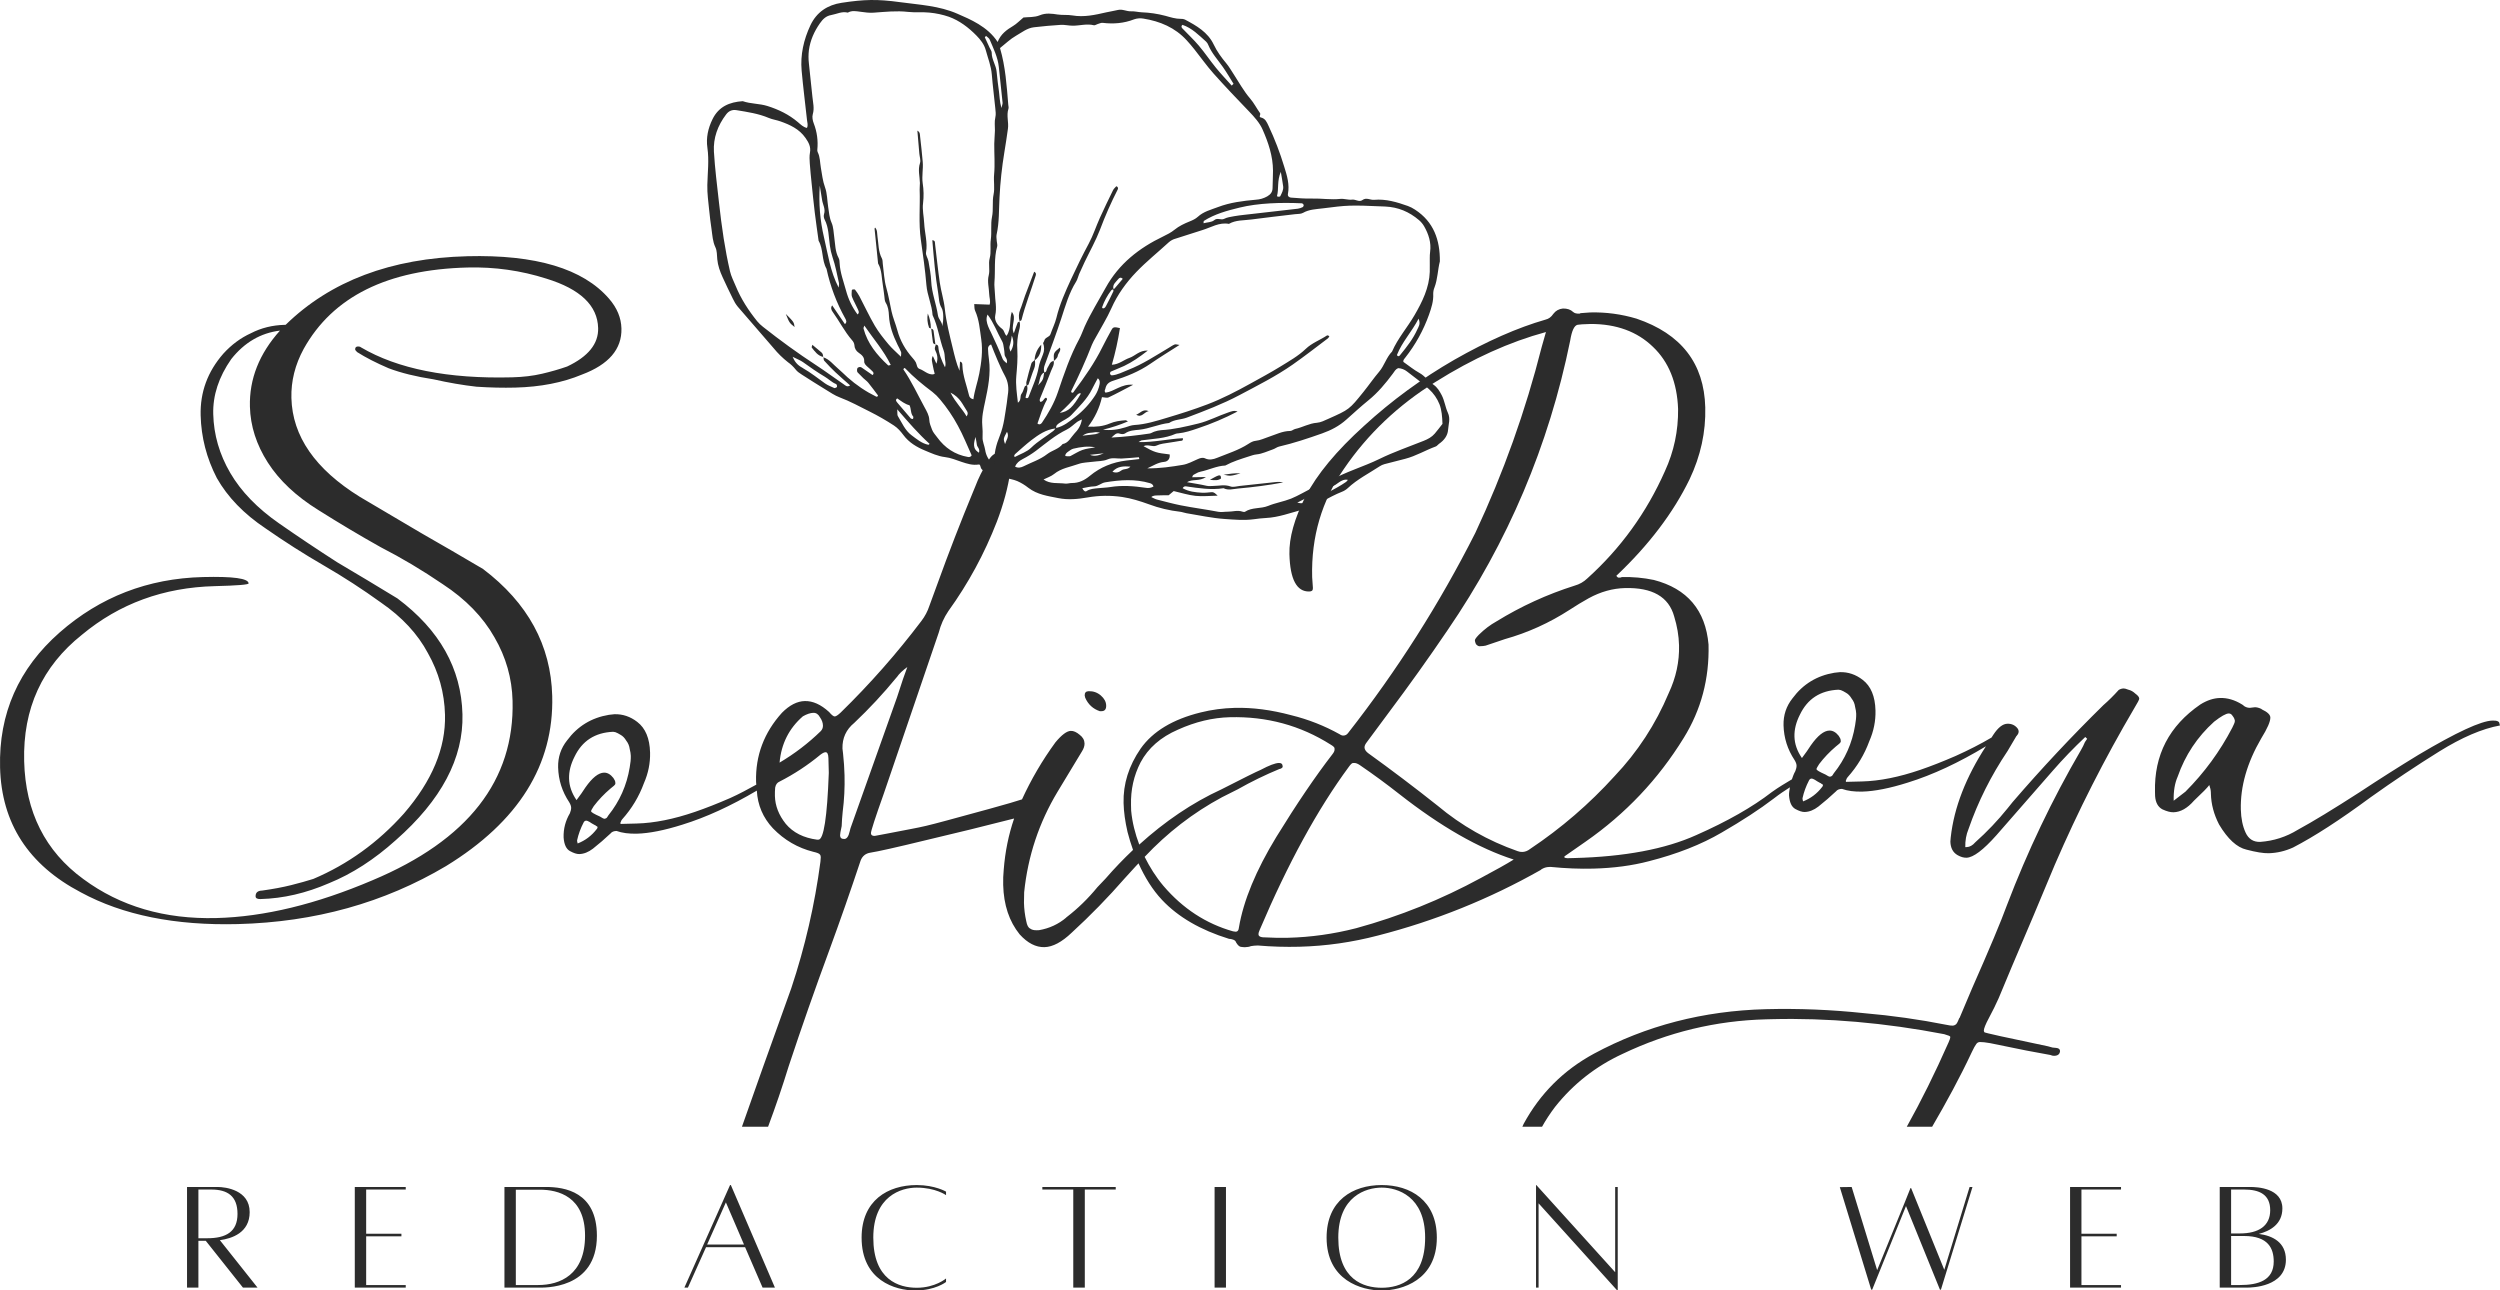
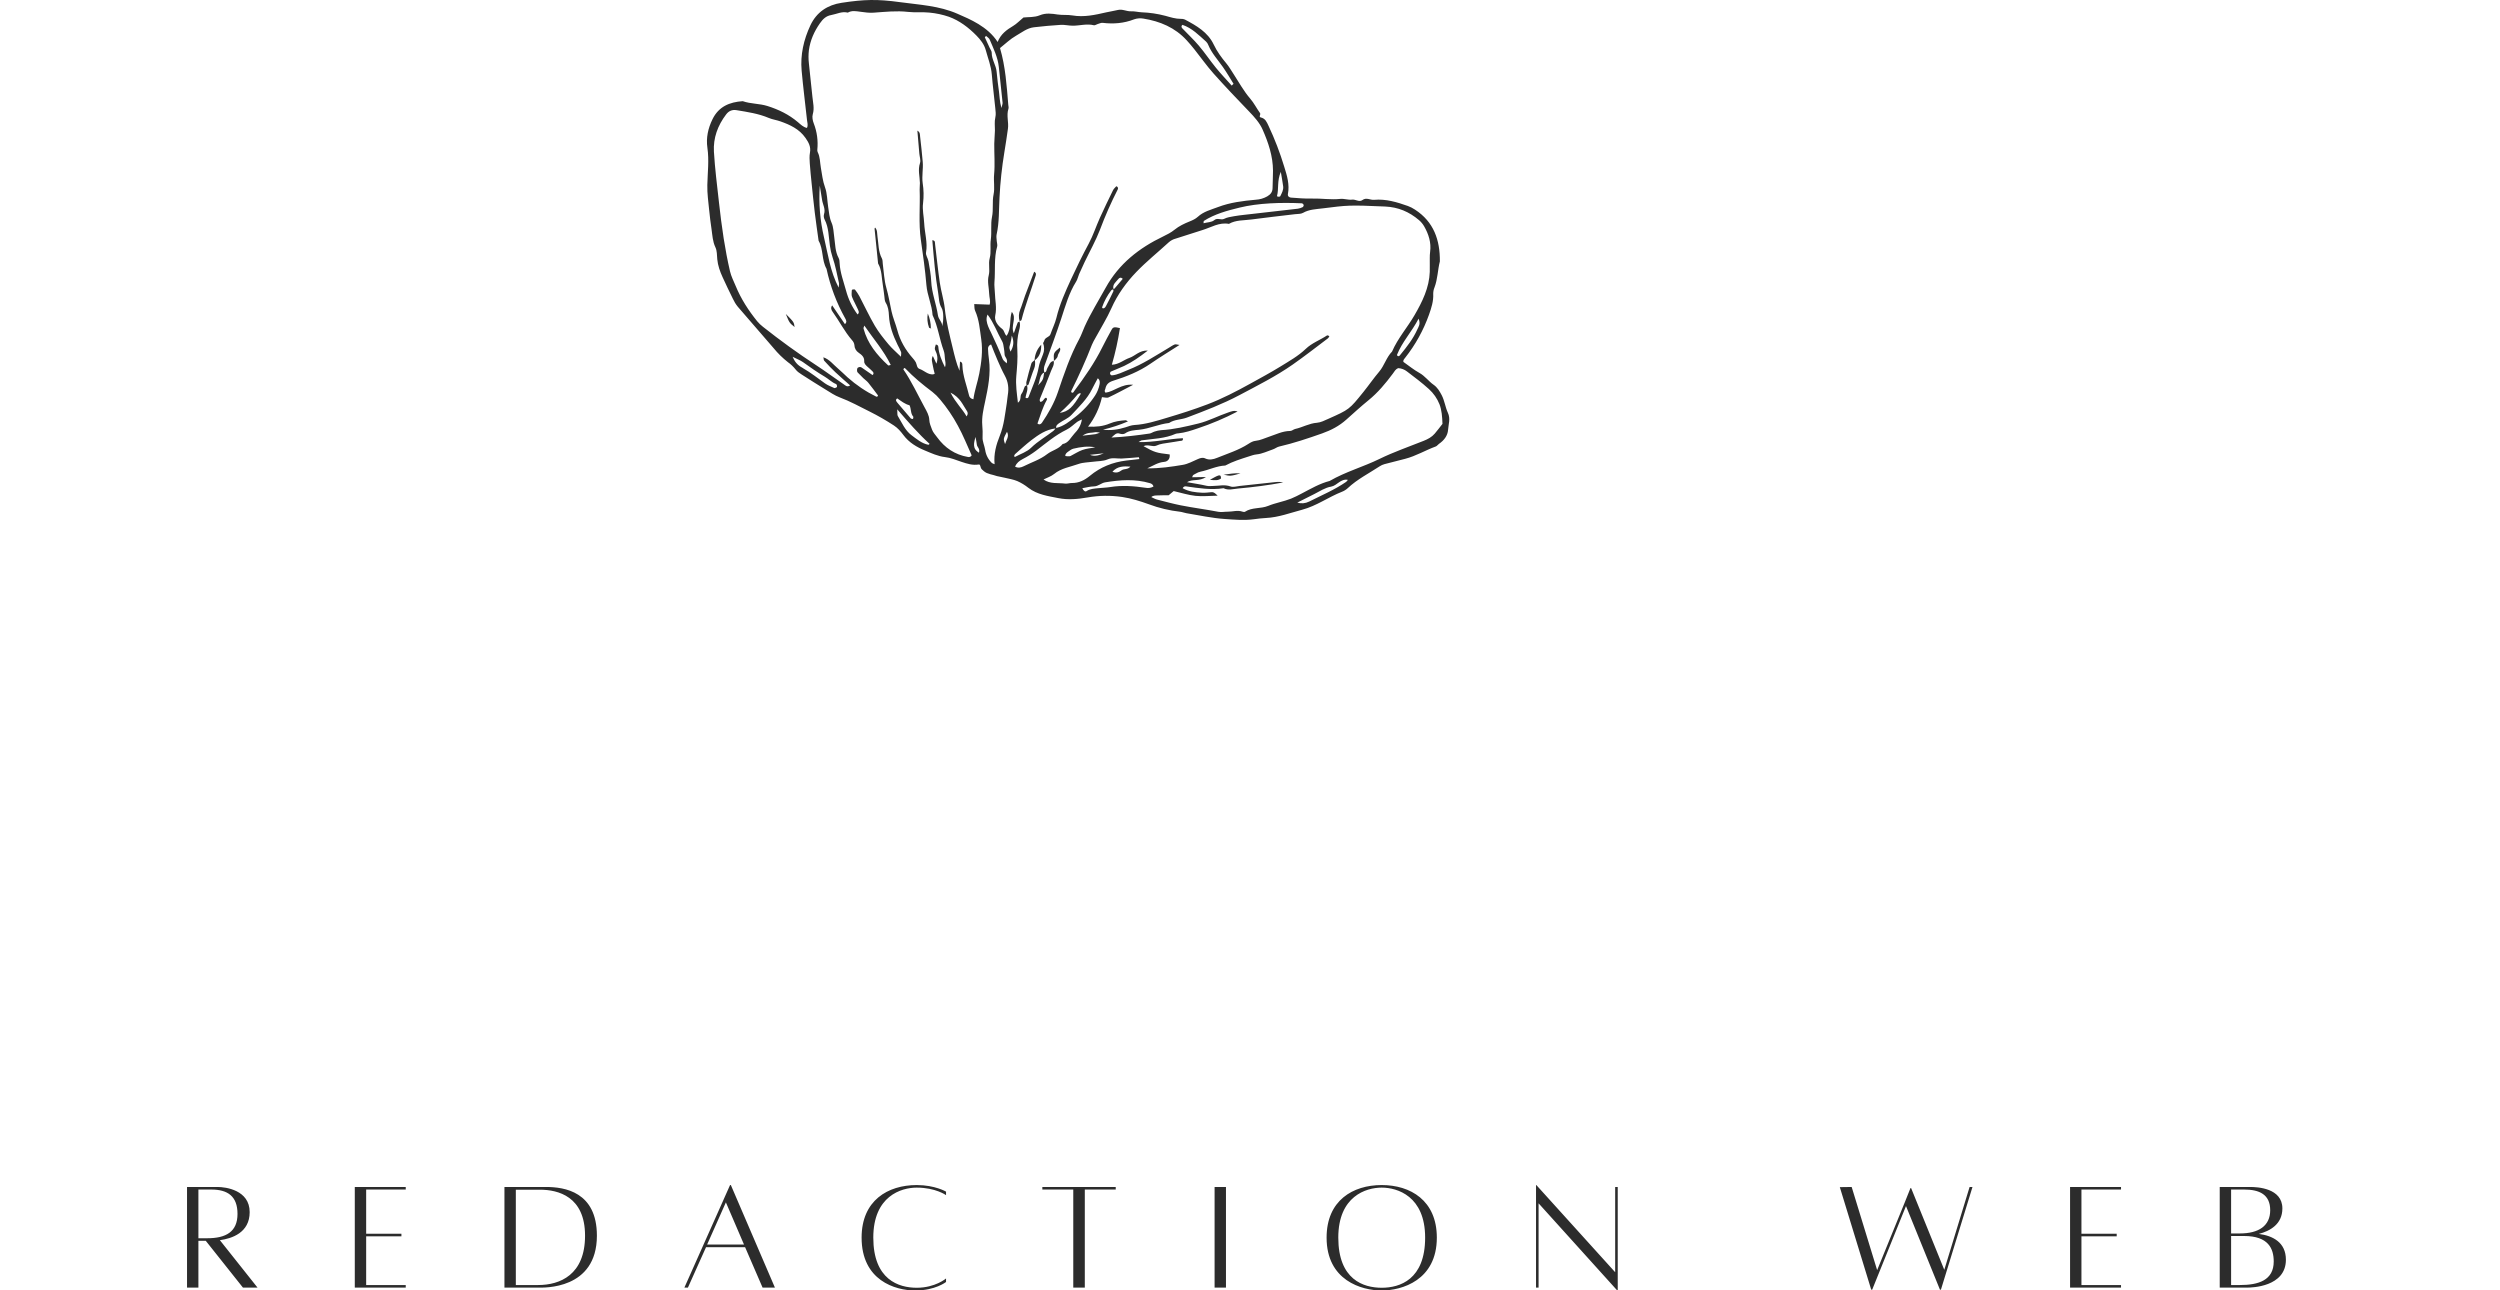
<svg xmlns="http://www.w3.org/2000/svg" width="750" height="387.14" version="1.1" viewBox="0 0 750 387.14">
  <g fill="#2c2c2c">
-     <path d="m140.18 76.871c-22.882 0.583-41.043 7.441-54.485 20.572l-0.291 0.007c-3.684 0.094-7.059 0.932-10.123 2.515-3.069 1.395-5.83 3.439-8.283 6.134-4.714 5.386-6.982 11.557-6.805 18.511 0.168 6.578 1.782 12.838 4.845 18.778 3.251 5.747 8.133 10.794 14.647 15.142 5.729 3.992 11.548 7.699 17.456 11.121 5.909 3.423 11.631 7.132 17.166 11.129 6.32 4.352 11.009 9.405 14.066 15.157 3.251 5.747 4.96 11.91 5.128 18.488 0.254 9.961-3.859 19.846-12.341 29.653-7.734 8.661-16.786 15.192-27.151 19.594-1.925 0.613-4.141 1.233-6.647 1.862-2.506 0.628-5.402 1.172-8.689 1.632-1.357 0.034-2.023 0.616-1.994 1.743 0.014 0.564 0.506 0.833 1.476 0.809 6.787-0.173 13.635-1.758 20.544-4.755 6.914-2.809 13.596-7.117 20.046-12.924 13.664-12.008 20.329-24.591 19.993-37.748-0.349-13.72-6.853-25.308-19.512-34.765-5.914-3.611-11.925-7.218-18.032-10.824-5.918-3.799-11.741-7.694-17.47-11.686-6.519-4.536-11.401-9.583-14.647-15.142-3.246-5.559-4.948-11.441-5.106-17.643-0.144-5.639 1.657-11.138 5.401-16.5 3.948-4.99 8.822-7.842 14.625-8.554-6.227 6.93-9.234 14.529-9.023 22.799 0.148 5.826 1.94 11.424 5.375 16.79 3.436 5.366 8.505 10.127 15.208 14.281 6.311 3.977 12.517 7.674 18.619 11.092 6.291 3.225 12.498 6.922 18.62 11.092 6.907 4.525 12.088 9.847 15.542 15.966 3.45 5.93 5.261 12.278 5.433 19.044 0.609 23.869-13.389 41.81-41.995 53.823-16.892 7.201-32.514 10.985-46.863 11.351-15.513 0.395-28.806-3.497-39.882-11.678-11.468-8.359-17.394-20.151-17.782-35.375-0.402-15.787 5.387-28.44 17.368-37.961 11.211-9.313 24.476-14.166 39.795-14.556 6.787-0.173 10.176-0.446 10.167-0.822-0.038-1.504-4.615-2.139-13.729-1.907-16.482 0.42-30.797 5.956-42.945 16.609-12.336 10.847-18.297 24.352-17.885 40.515 0.426 16.727 8.506 29.216 24.239 37.466 12.592 6.826 28.294 9.998 47.103 9.518 23.076-0.588 43.884-6.383 62.425-17.388 21.78-13.343 32.408-30.353 31.881-51.028-0.388-15.223-7.309-27.929-20.764-38.118-6.107-3.605-12.311-7.209-18.612-10.81l-18.321-10.817c-13.407-8.309-20.257-18.196-20.549-29.661-0.129-5.075 1.103-9.995 3.698-14.764 8.721-15.643 25.103-23.772 49.149-24.385 8.144-0.208 16.032 0.908 23.661 3.346 10.17 3.126 15.34 8.073 15.513 14.839 0.12 4.699-2.983 8.539-9.31 11.521-2.308 0.812-4.813 1.533-7.513 2.166-2.701 0.633-5.699 0.992-8.995 1.076-19.197 0.49-34.313-2.511-45.345-9-0.198-0.183-0.492-0.269-0.88-0.259-0.582 0.015-0.865 0.304-0.85 0.868 4e-3 0.188 0.206 0.465 0.604 0.831 2.564 1.627 5.709 3.239 9.437 4.837 3.722 1.41 8.213 2.517 13.473 3.324 4.489 1.014 8.777 1.751 12.864 2.211 4.081 0.272 7.964 0.361 11.649 0.267 7.562-0.193 14.224-1.492 19.983-3.895 8.073-3.027 12.03-7.641 11.872-13.843-0.081-3.195-1.321-6.171-3.72-8.932-7.798-9.017-21.974-13.264-42.529-12.739zm328.69 15.684c-1.198 0.123-2.153 0.655-2.868 1.597-0.622 0.939-1.393 1.513-2.311 1.721-8.432 2.431-17.562 6.448-27.389 12.053-9.736 5.603-18.753 12.203-27.054 19.801-8.302 7.505-14.169 14.579-17.601 21.222-3.339 6.64-4.946 12.405-4.821 17.294 0.192 7.566 2.181 11.301 5.964 11.205 0.276-7e-3 0.506-0.06 0.688-0.157 0.275-0.099 0.404-0.425 0.39-0.978l-0.219-3.18c-0.308-12.087 2.878-22.924 9.558-32.511 7.12-10.429 16.268-19.111 27.447-26.043 11.177-7.025 22.222-12.015 33.133-14.97l-1.272 4.464c-4.864 19.235-11.499 37.822-19.904 55.763-10.722 21.23-23.461 41.267-38.214 60.108-0.358 0.471-0.813 0.712-1.366 0.727-0.369 9e-3 -0.741-0.12-1.117-0.388-4.589-2.56-9.439-4.467-14.549-5.722-5.95-1.602-11.6-2.336-16.952-2.199-3.506 0.089-6.91 0.546-10.213 1.368-8.349 2.06-14.35 5.675-18.004 10.846-3.561 5.168-5.269 10.613-5.123 16.333 0.068 2.675 0.466 5.573 1.191 8.693 0.478 1.888 1.043 3.658 1.647 5.376-2.828 2.674-5.582 5.536-8.253 8.614l-2.427 2.555c-2.776 3.394-5.839 6.381-9.189 8.959-0.093 3e-3 -0.137 0.049-0.134 0.141-2.35 1.999-5.088 3.27-8.214 3.811l-0.691 0.017c-0.83 0.021-1.481-0.147-1.952-0.504-0.561-0.263-0.948-0.991-1.163-2.186-0.416-1.836-0.647-3.676-0.694-5.522l0.056-3.187c1.109-10.83 4.453-20.885 10.032-30.168l7.31-12.096c0.532-0.844 0.789-1.636 0.77-2.374-0.026-1.015-0.509-1.879-1.451-2.594-0.943-0.807-1.831-1.2-2.661-1.179-1.2 0.031-2.74 1.178-4.621 3.442-3.99 5.461-7.301 11.175-10.025 17.105-2.445 0.745-3.721 1.197-9.754 2.839-23.471 6.415-17.028 4.724-30.99 7.48l-3.446 0.642c-0.738 0.019-1.114-0.249-1.128-0.803-0.017-0.646 1.267-4.602 3.851-11.869l16.494-48.336c0.587-2.323 1.548-4.472 2.883-6.445 5.975-8.277 10.824-17.216 14.549-26.82 1.991-5.221 3.341-10.242 4.049-15.061l-0.011-0.414c-0.068-2.675-1.032-4.267-2.891-4.774l-1.114-0.248c-0.923 0.024-1.871 0.878-2.844 2.565-1.507 2.439-2.737 4.917-3.688 7.434l-0.521 1.259c-3.827 9.238-7.422 18.516-10.785 27.834l-2.46 6.711c-0.514 1.582-1.307 3.08-2.379 4.492-7.413 9.79-15.488 18.951-24.227 27.483-0.811 0.759-1.401 1.144-1.77 1.153s-0.935-0.437-1.697-1.341c-2.458-2.245-4.886-3.338-7.285-3.277-2.307 0.059-4.585 1.225-6.835 3.498-5.387 5.954-7.982 12.852-7.782 20.694l0.072 0.885c-2.507 1.368-4.99 2.742-7.84 4.021-3.835 1.667-7.355 3.05-10.558 4.148-6.407 2.194-12.239 3.358-17.499 3.492l-4.844 0.124-0.01-0.415 0.131-0.281c0.085-0.279 0.217-0.513 0.397-0.702 2.873-3.213 5.043-6.823 6.511-10.83 1.308-2.988 1.923-6.05 1.843-9.187-0.108-4.244-1.386-7.304-3.835-9.18-2.072-1.609-4.354-2.383-6.845-2.319l-1.658 0.181c-5.24 0.873-9.422 3.426-12.545 7.66-1.878 2.356-2.778 5.056-2.701 8.1 0.097 3.783 1.201 7.264 3.313 10.441 0.385 0.636 0.584 1.185 0.595 1.646 0.012 0.462-0.111 1.019-0.371 1.672-1.328 2.249-1.959 4.665-1.893 7.249 0.146 2.119 0.78 3.488 1.904 4.106 1.123 0.618 2.054 0.917 2.792 0.899 1.384-0.036 2.756-0.578 4.114-1.628 1.81-1.431 3.571-2.954 5.284-4.567 0.357-0.471 0.951-0.717 1.781-0.738 1.678 0.603 3.716 0.875 6.115 0.814 3.691-0.094 8.237-0.996 13.641-2.703 7.163-2.213 14.617-5.66 22.333-10.214 0.242 4.345 1.846 8.123 4.839 11.322 3.413 3.514 7.442 5.858 12.089 7.032 1.114 0.249 1.767 0.508 1.959 0.78 0.189 0.18 0.289 0.455 0.298 0.824l-0.103 1.387c-1.703 12.877-4.612 25.508-8.728 37.892-6.608 18.363-11.426 31.905-14.817 41.603h7.84c2.238-5.995 4.305-12.054 6.19-18.18 3.858-11.639 7.902-23.19 12.133-34.654 3.281-8.946 6.421-17.936 9.422-26.968 0.518-1.398 1.514-2.207 2.985-2.429 2.207-0.334 7.76-1.583 16.66-3.749 8.855-2.078 17.66-4.251 26.426-6.495-1.664 4.854-2.706 9.973-3.121 15.362-0.147 1.481-0.2 3.005-0.16 4.574 0.153 5.997 1.803 10.941 4.948 14.83 2.375 2.617 4.854 3.892 7.437 3.827 2.491-0.064 5.224-1.518 8.198-4.363 5.593-5.128 10.901-10.572 15.925-16.332l3.233-3.545c0.274-0.316 0.58-0.593 0.858-0.905 1.91 4.254 4.223 7.965 7.056 10.979 4.839 5.139 11.539 9.031 20.1 11.675 0.369-0.01 0.786 0.072 1.252 0.245 0.466 0.172 0.75 0.441 0.852 0.808 0.482 0.819 0.956 1.269 1.42 1.349 0.555 0.078 0.972 0.114 1.249 0.107 0.738-0.019 1.334-0.126 1.791-0.322 0.551-0.107 1.243-0.171 2.073-0.192 4.164 0.356 8.322 0.481 12.473 0.375 7.935-0.203 15.799-1.327 23.595-3.372 17.152-4.407 33.419-10.961 48.8-19.663l0.135-0.142c0.727-0.48 1.505-0.731 2.335-0.752l0.554-0.014c4.443 0.441 8.693 0.609 12.754 0.506 6.089-0.156 11.655-0.897 16.699-2.225 8.439-2.154 15.706-5.017 21.8-8.588 6.187-3.574 11.409-6.985 15.666-10.232 1.793-1.401 3.3-2.366 4.818-3.349-0.122 0.793-0.293 1.575-0.272 2.402 0.146 2.12 0.782 3.489 1.905 4.107 1.124 0.617 2.055 0.916 2.793 0.897 1.384-0.035 2.754-0.578 4.112-1.628 1.81-1.431 3.573-2.953 5.286-4.566 0.357-0.471 0.951-0.717 1.781-0.738 1.677 0.604 3.715 0.875 6.113 0.814 3.691-0.094 8.238-0.995 13.641-2.702 7.505-2.319 15.334-6.005 23.447-10.894-5.946 9.169-9.565 18.279-10.563 27.322l-0.107 1.249c0.049 1.938 0.776 3.305 2.181 4.1 0.937 0.53 1.822 0.784 2.652 0.763 2.03-0.052 5.019-2.297 8.968-6.737l16.955-19.405c3.05-3.494 6.288-6.854 9.714-10.08l0.568 0.539-0.668 0.987c-0.347 0.84-0.743 1.635-1.185 2.385-8.668 14.9-16.074 30.415-22.217 46.544-1.725 4.752-5.207 13.056-10.444 24.915l-3.788 8.96c-0.092 2e-3 -0.136 0.05-0.134 0.142-0.433 1.119-0.787 1.729-1.062 1.828-0.272 0.192-0.547 0.29-0.823 0.297-0.462 0.012-1.063-0.065-1.806-0.231-8.259-1.636-16.551-2.808-24.879-3.519-9.812-1.042-19.609-1.439-29.389-1.19-18.73 0.478-35.927 4.932-51.592 13.363-9.106 4.941-16.128 11.951-21.066 21.033-0.151 0.289-0.249 0.588-0.392 0.879h5.905c1.115-2.003 2.414-3.992 3.912-5.966 5.457-6.878 12.199-12.175 20.229-15.888 13.682-6.534 28.042-9.993 43.081-10.376l1.662-0.043c16.699-0.425 33.955 1.074 51.768 4.497 1.209 0.338 1.817 0.6 1.821 0.784 0.01 0.369-0.161 0.927-0.511 1.675-4.084 9.251-8.269 17.655-12.541 25.316h7.608c4.275-7.333 8.335-14.774 11.931-22.448 0.525-1.121 0.966-1.918 1.324-2.388 0.267-0.376 0.631-0.57 1.093-0.582 0.645-0.016 1.663 0.097 3.054 0.338l10.86 2.215c4.452 0.81 6.863 1.257 7.234 1.34 0.374 0.175 0.746 0.258 1.115 0.249 1.107-0.028 1.695-0.506 1.763-1.431-0.014-0.554-0.391-0.867-1.132-0.941l-1.11-0.11-1.395-0.38c-12.624-2.632-18.982-4.04-19.08-4.222-0.097-0.182-0.147-0.319-0.149-0.411-0.016-0.646 0.504-1.952 1.562-3.918s2.023-3.928 2.897-5.889l3.915-9.378c4.357-10.175 8.667-20.394 12.929-30.659 6.975-16.15 14.93-31.817 23.868-47.002 0.975-1.594 1.459-2.53 1.452-2.807-0.011-0.461-0.394-0.959-1.146-1.494-0.662-0.629-1.365-1.026-2.108-1.191-0.653-0.261-1.118-0.388-1.394-0.38-0.554 0.014-1.057 0.164-1.511 0.453-1.527 1.701-3.057 3.217-4.593 4.549-9.457 9.288-18.536 18.983-27.234 29.084l-1.476 1.838c-2.952 3.675-6.19 7.082-9.711 10.218-0.807 0.944-1.672 1.427-2.594 1.451l-0.414 0.011c-0.05-1.938 0.273-3.747 0.969-5.426 2.837-8.197 6.747-16.005 11.728-23.425l2.655-4.5c0.092-2e-3 0.137-0.05 0.135-0.142 0.359-0.379 0.533-0.798 0.521-1.259-7e-3 -0.277-0.106-0.552-0.297-0.824-0.764-0.996-1.793-1.478-3.084-1.445-1.384 0.035-2.786 1.133-4.208 3.293-0.204 0.284-0.348 0.567-0.547 0.852-3.271 1.927-6.866 3.77-10.786 5.53-3.835 1.667-7.354 3.049-10.558 4.146-6.407 2.194-12.239 3.36-17.498 3.494l-4.845 0.122-0.01-0.415 0.131-0.28c0.085-0.279 0.218-0.514 0.397-0.703 2.873-3.212 5.044-6.821 6.511-10.829 1.309-2.987 1.923-6.05 1.843-9.187-0.108-4.244-1.386-7.304-3.834-9.18-2.073-1.609-4.355-2.382-6.846-2.318l-1.656 0.18c-5.24 0.872-9.424 3.425-12.546 7.659-1.879 2.356-2.779 5.058-2.702 8.102 0.097 3.783 1.201 7.262 3.313 10.44 0.385 0.637 0.584 1.185 0.595 1.646 0.012 0.462-0.111 1.019-0.371 1.672-0.466 0.789-0.737 1.625-1.031 2.455-1.96 1.196-3.84 2.25-6.011 3.818-5.794 4.486-13.348 8.789-22.661 12.903-9.309 4.208-21.529 6.504-36.66 6.89l-2.076 0.052c-0.372-0.083-0.604-0.124-0.696-0.121-0.092 2e-3 -0.142-0.135-0.149-0.412l6.395-4.455c11.974-8.338 21.774-18.698 29.398-31.079 5.231-8.442 7.716-17.784 7.455-28.025-0.909-10.316-6.382-16.778-16.419-19.385-3.156-0.658-6.348-0.945-9.577-0.863l-0.412 0.148c-0.184 4e-3 -0.416 0.011-0.692 0.018-0.187-0.087-0.376-0.267-0.568-0.539 9.736-9.204 17.061-18.854 21.974-28.95 3.329-7.009 4.9-14.204 4.712-21.585-0.336-13.194-7.21-22.067-20.62-26.618-4.559-1.361-9.191-1.982-13.896-1.862l-2.902 0.213c-0.09 0.095-0.228 0.145-0.413 0.149-0.83 0.021-1.434-0.147-1.812-0.507-0.757-0.719-1.781-1.064-3.073-1.031zm8.289 4.636c7.754-0.013 13.998 2.275 18.732 6.862 4.73 4.496 7.242 10.709 7.537 18.642 0.074 6.553-1.244 12.773-3.956 18.659-5.5 12.419-13.259 23.142-23.276 32.168-1.081 1.043-2.355 1.767-3.822 2.174-8.243 2.61-16.045 6.179-23.407 10.706-1.912 1.064-3.679 2.403-5.3 4.014l-0.135 0.14c-0.719 0.757-1.075 1.274-1.068 1.551s0.108 0.643 0.305 1.1c0.286 0.362 0.615 0.584 0.987 0.667 0.922-0.023 1.567-0.085 1.933-0.187l5.767-1.948c6.875-1.929 13.355-4.864 19.44-8.804 1.907-1.249 3.816-2.406 5.728-3.47 3.551-1.937 7.173-2.952 10.863-3.046 8.211-0.21 13.131 2.619 14.758 8.486 0.905 2.932 1.394 5.828 1.467 8.688 0.125 4.89-0.908 9.671-3.097 14.344-3.916 9.332-9.336 17.639-16.26 24.925-7.543 8.316-15.989 15.596-25.34 21.835-0.724 0.573-1.501 0.869-2.332 0.89-0.461 0.012-0.924-0.069-1.39-0.242-8.849-3.098-16.86-7.647-24.029-13.651-6.879-5.456-13.846-10.727-20.899-15.809-0.66-0.538-0.997-1.082-1.011-1.635-0.012-0.462 0.206-0.976 0.653-1.541l6.694-9.034c6.072-8.094 11.911-16.275 17.516-24.542 18.159-26.498 30.438-55.479 36.837-86.936 0.478-2.967 1.222-4.554 2.232-4.764 0.551-0.106 1.843-0.186 3.873-0.238zm-204.96 102.92c-0.693 1.772-1.724 4.799-3.092 9.081l-13.956 39.27-0.252 0.976c-0.331 1.486-0.866 2.238-1.604 2.256-0.83 0.022-1.255-0.336-1.274-1.074-0.01-0.369 0.151-1.297 0.483-2.783 0.055-1.478 0.156-2.912 0.305-4.301 0.462-3.612 0.647-7.263 0.553-10.953-0.055-2.122-0.202-4.288-0.443-6.498l-0.177-1.518c-0.08-3.137 1.101-5.707 3.543-7.707 4.507-4.27 8.731-8.809 12.67-13.619l0.134-0.14c0.622-0.94 1.659-1.936 3.11-2.989zm279.35 6.8 0.696 0.121c0.466 0.173 0.98 0.436 1.543 0.791 0.655 0.353 1.224 0.939 1.707 1.758 0.572 0.724 0.916 1.545 1.032 2.466 0.206 0.825 0.316 1.515 0.33 2.068 0.026 1.015-0.083 2.172-0.327 3.47-0.879 5.378-3.017 10.187-6.418 14.429-0.09 0.094-0.178 0.235-0.266 0.422-0.087 0.187-0.223 0.328-0.405 0.425l-0.412 0.15c-0.276 7e-3 -0.743-0.212-1.401-0.657-1.774-0.785-2.664-1.317-2.671-1.594l-5e-3 -0.138c-2e-3 -0.092 0.264-0.561 0.796-1.405 1.429-1.883 3.092-3.634 4.99-5.252 0.906-0.669 1.401-1.143 1.487-1.422l-0.01-0.416c-0.01-0.369-0.207-0.824-0.59-1.368-0.859-1.086-1.795-1.618-2.81-1.592-1.66 0.043-3.516 1.522-5.565 4.436-0.71 1.126-1.6 2.395-2.672 3.807-1.438-2.087-2.185-4.237-2.242-6.452-0.054-2.122 0.491-4.306 1.634-6.551 2.279-4.766 6.137-7.265 11.579-7.496zm-224.93 0.443c-0.83 0.021-1.235 0.447-1.213 1.278l0.156 0.688c0.882 2.009 2.348 3.357 4.397 4.043l0.553-0.014c0.923-0.023 1.369-0.589 1.341-1.697-0.028-1.107-0.562-2.108-1.6-3.005-1.039-0.897-2.25-1.328-3.634-1.293zm339.38 2.041c-1.938 0.049-3.906 0.699-5.905 1.95-9.345 6.424-13.878 15.172-13.595 26.243l0.032 1.245c0.142 1.936 0.867 3.257 2.177 3.962 1.308 0.613 2.424 0.906 3.346 0.883 2.122-0.054 4.171-1.214 6.145-3.48 2.524-2.372 4.053-3.935 4.588-4.687 0.298 0.824 0.455 1.558 0.472 2.204l0.011 0.416c0.08 3.137 0.897 6.208 2.45 9.215 2.604 4.365 5.346 6.881 8.225 7.546 2.881 0.757 5.105 1.116 6.674 1.076 2.491-0.064 4.923-0.634 7.296-1.71 6.378-3.301 14.099-8.299 23.16-14.992 6.982-4.979 13.882-9.587 20.698-13.823s12.889-6.836 18.219-7.803l-0.152-0.551c-0.016-0.645-0.717-0.95-2.101-0.915-3.414 0.087-10.804 3.507-22.172 10.26-6 3.661-11.905 7.411-17.716 11.252-7.902 5.094-14.085 8.853-18.548 11.275-3.454 2.119-7.208 3.322-11.263 3.61-2.03 0.052-3.484-0.88-4.364-2.796-0.88-1.917-1.354-4.213-1.423-6.888-0.176-6.92 1.859-14.035 6.104-21.345 1.862-3.001 2.778-5.102 2.748-6.302-0.022-0.83-0.873-1.638-2.555-2.426l-0.142-0.135c-0.748-0.351-1.399-0.519-1.952-0.504l-1.518 0.177c-0.185 5e-3 -0.463-0.035-0.834-0.118-0.279-0.086-0.559-0.216-0.841-0.393-0.284-0.27-0.52-0.449-0.707-0.537-2.157-1.33-4.342-1.966-6.557-1.909zm-421.98 4.453c0.83-0.021 1.487 0.424 1.971 1.335 0.575 0.816 0.874 1.638 0.895 2.469 0.016 0.646-0.2 1.205-0.65 1.678-3.693 3.603-7.814 6.755-12.362 9.455 0.503-5.644 2.832-10.274 6.987-13.888 1.183-0.677 2.236-1.026 3.158-1.05zm424.59 0.189c0.462-0.012 0.837 0.209 1.125 0.663 0.287 0.362 0.479 0.68 0.578 0.955 0.099 0.274 0.15 0.458 0.152 0.55 7e-3 0.277-0.077 0.603-0.252 0.976-0.175 0.374-0.35 0.748-0.525 1.121-3.697 7.111-8.38 13.508-14.051 19.192l-3.532 2.721c-0.073-2.86 0.328-5.27 1.202-7.231 2.236-6.428 5.881-11.921 10.935-16.481 2.082-1.623 3.538-2.445 4.368-2.466zm-299.65 1.129c11.072-0.282 21.159 2.461 30.262 8.23 0.749 0.443 1.128 0.802 1.135 1.079l0.011 0.415c9e-3 0.369-0.209 0.836-0.656 1.402-5.095 6.592-10.701 14.86-16.818 24.802-6.114 10.035-9.853 19.085-11.217 27.152-0.071 0.832-0.383 1.256-0.937 1.27l-0.835-0.117c-8.09-2.287-15.036-6.818-20.841-13.595-2.341-2.778-4.16-5.715-5.67-8.747 6.761-7.177 14.464-13.194 23.232-17.902l4.648-2.335c4.096-2.32 8.291-4.364 12.585-6.136l0.138-4e-3c0.549-0.198 0.819-0.436 0.812-0.712-0.018-0.738-0.397-1.098-1.135-1.079-1.107 0.028-2.936 0.721-5.486 2.079-1.188 0.491-5.108 2.437-11.761 5.838-8.793 4.037-16.983 9.631-24.652 16.569-1.228-3.263-2.101-6.635-2.428-10.173l-0.042-1.66c-0.118-4.614 0.835-8.885 2.859-12.814 2.29-4.305 6.039-7.585 11.244-9.841 5.202-2.348 10.386-3.589 15.552-3.721zm-185.03 4.369 0.696 0.121c0.466 0.172 0.98 0.436 1.543 0.791 0.656 0.353 1.225 0.938 1.707 1.756 0.572 0.724 0.917 1.547 1.032 2.468 0.206 0.825 0.316 1.515 0.33 2.068 0.026 1.015-0.083 2.172-0.327 3.47-0.878 5.378-3.017 10.187-6.417 14.428-0.09 0.095-0.179 0.235-0.267 0.422-0.087 0.186-0.223 0.329-0.405 0.426l-0.411 0.15c-0.277 7e-3 -0.744-0.213-1.402-0.658-1.774-0.786-2.664-1.316-2.671-1.593l-4e-3 -0.139c-3e-3 -0.093 0.263-0.56 0.795-1.404 1.429-1.883 3.092-3.634 4.99-5.252 0.906-0.669 1.402-1.143 1.487-1.422l-0.011-0.416c-0.01-0.369-0.206-0.826-0.589-1.37-0.859-1.086-1.795-1.616-2.81-1.59-1.66 0.042-3.516 1.52-5.565 4.435-0.71 1.126-1.6 2.394-2.672 3.806-1.438-2.086-2.185-4.237-2.242-6.451-0.054-2.122 0.49-4.305 1.633-6.55 2.278-4.767 6.139-7.265 11.58-7.496zm63.721 6.13c0.553-0.014 0.847 0.579 0.877 1.779l0.113 4.427c-0.492 13.307-1.523 19.982-3.091 20.022l-0.414 0.01c-4.076-0.542-7.21-2.124-9.401-4.746-2.098-2.624-3.185-5.411-3.26-8.364-0.021-0.83 5e-3 -1.663 0.076-2.495 0.161-0.928 0.607-1.538 1.338-1.834 4.375-2.235 8.46-4.925 12.258-8.068 0.634-0.478 1.135-0.721 1.504-0.731zm158.64 3.229c0.461-0.012 1.019 0.204 1.677 0.649 4.04 2.759 7.992 5.66 11.855 8.7 12.435 9.747 23.865 16.287 34.29 19.622-2.181 1.348-5.457 3.185-9.83 5.512-11.929 6.49-24.403 11.517-37.422 15.08-6.787 1.743-13.595 2.7-20.423 2.874-2.214 0.057-4.431 0.021-6.65-0.107-1.476 0.038-2.222-0.266-2.239-0.912-9e-3 -0.369 0.118-0.834 0.381-1.394 8.448-19.881 17.357-36.172 26.727-48.875 0.535-0.752 0.942-1.131 1.218-1.138l0.416-0.011zm137.22 4.673c0.185-5e-3 0.511 0.125 0.979 0.39 0.376 0.267 0.893 0.578 1.548 0.931 0.092-3e-3 0.233 0.086 0.422 0.266 0.279 0.085 0.421 0.22 0.426 0.404 4e-3 0.185-0.084 0.371-0.264 0.561-1.519 1.977-3.421 3.411-5.706 4.3l-0.156-0.688-7e-3 -0.278c0.414-1.857 1.061-3.627 1.942-5.312 0.175-0.373 0.447-0.565 0.816-0.574zm-367.62 12.624c0.184-5e-3 0.51 0.125 0.978 0.39 0.376 0.267 0.893 0.577 1.548 0.929 0.092-2e-3 0.232 0.087 0.421 0.267 0.279 0.085 0.422 0.221 0.427 0.405 5e-3 0.185-0.084 0.371-0.263 0.561-1.52 1.977-3.421 3.41-5.707 4.299l-0.156-0.688-7e-3 -0.277c0.414-1.857 1.061-3.627 1.942-5.312 0.175-0.373 0.448-0.565 0.817-0.574z" stroke-miterlimit="10" stroke-width="0" />
    <g stroke-width=".32">
      <path d="m212.76 63.142c-0.243-2.539-0.622-5.089-0.563-7.628 0.084-3.726 0.566-7.434 0.022-11.172-0.434-2.998 0.193-5.829 1.518-8.551 1.859-3.83 5.129-5.173 9.08-5.441 2.398 0.841 4.986 0.685 7.41 1.45 3.372 1.059 6.46 2.563 9.163 4.859 0.81 0.689 1.576 1.485 2.69 1.724 0.411-0.785 0.112-1.578 0.026-2.358-0.534-4.946-1.172-9.882-1.614-14.838-0.422-4.749 0.615-9.297 2.631-13.595 1.859-3.955 5.139-6.113 9.364-6.751 6.804-1.03 10.643-1.137 17.585-0.185 5.779 0.793 11.651 1.055 17.163 3.475 3.739 1.635 9.07 3.812 12.057 8.464 0.899-2.32 2.679-3.648 4.658-4.82 1.023-0.606 1.868-1.51 3.091-2.529 1.415-0.16 3.296 9.2e-4 4.84-0.643 1.881-0.784 3.658-0.519 5.424-0.249 1.475 0.223 2.963 0.027 4.368 0.27 3.532 0.611 6.863-0.154 10.23-0.926 1.145-0.267 2.317-0.42 3.458-0.703 1.378-0.344 2.608 0.46 3.969 0.399 1.05-0.044 2.107 0.242 3.165 0.297 2.4 0.087 4.783 0.441 7.105 1.054 1.537 0.428 3.062 0.929 4.691 0.916 0.4-0.027 0.801 0.042 1.168 0.202 3.46 1.834 6.883 3.774 8.651 7.495 0.991 2.085 2.319 3.9 3.77 5.636 0.862 1.034 1.5 2.176 2.23 3.285 1.598 2.465 3.009 5.056 4.948 7.308 1.128 1.306 1.915 2.901 2.934 4.314 0.342 0.472-0.491 1.164 0.244 1.334 1.398 0.327 1.783 1.389 2.319 2.511 1.867 3.964 3.441 8.06 4.709 12.255 0.854 2.721 1.656 5.351 1.107 8.221-0.128 0.672 0.428 1.029 0.901 1.06 2.109 0.165 4.245 0.344 6.364 0.288 2.808-0.074 5.596 0.407 8.414 0.105 1.168-0.132 2.407 0.366 3.565 0.217 1.088-0.142 2.137 0.841 3.102 0.13 1.199-0.881 2.327 0.032 3.502-0.073 3.524-0.322 6.863 0.687 10.14 1.847 0.75 0.279 1.466 0.645 2.132 1.09 5.636 3.653 7.521 9.124 7.469 15.52-0.658 2.581-0.65 5.298-1.614 7.823-0.255 0.612-0.385 1.269-0.381 1.932 0.115 2.201-0.558 4.221-1.266 6.241-1.663 4.674-4.081 9.044-7.158 12.936-0.331 0.423-0.7 0.816-0.495 1.255 1.653 1.156 3.109 2.366 4.736 3.26 1.702 0.929 2.773 2.515 4.287 3.573 1.156 0.798 1.824 1.958 2.446 3.14 0.866 1.661 1.071 3.596 1.842 5.253 0.841 1.812 0.178 3.441 0.068 5.103-0.117 1.792-1.232 3.21-2.746 4.246-0.332 0.225-0.574 0.634-0.926 0.762-3.123 1.143-5.985 2.889-9.224 3.72-2.061 0.526-4.129 1.034-6.185 1.59-0.513 0.14-1.001 0.361-1.445 0.653-3.244 2.128-6.721 3.876-9.579 6.557-0.492 0.455-1.064 0.814-1.687 1.06-4.082 1.596-7.649 4.255-11.986 5.41-3.608 0.959-7.09 2.292-10.87 2.478-1.205 0.06-2.411 0.203-3.61 0.369-2.932 0.404-5.883 0.127-8.784-0.074-3.833-0.263-7.625-1.112-11.43-1.726-0.655-0.105-1.287-0.375-1.943-0.447-3.178-0.361-6.299-1.106-9.297-2.219-2.619-0.951-5.332-1.805-8.076-2.21-3.452-0.506-6.962-0.456-10.398 0.148-2.886 0.503-5.821 0.779-8.744 0.195-3.121-0.625-6.308-1.038-8.966-3.076-1.024-0.817-2.147-1.5-3.343-2.033-1.219-0.51-2.561-0.709-3.855-1.02-0.739-0.181-1.491-0.317-2.259-0.479-0.737-0.206-1.411-0.459-1.927-0.539l-1.117-0.387c-0.382-0.225-0.46-0.143-1.471-1.092-0.537-0.505-0.331-1.556-0.949-1.454-1.8 0.294-3.436-0.224-5.097-0.777-1.66-0.553-3.282-1.255-4.974-1.444-2.189-0.257-4.128-1.176-6.069-1.983-2.454-1.018-4.779-2.386-6.448-4.638-0.791-1.072-1.721-2.128-2.814-2.841-2.34-1.532-4.766-2.928-7.266-4.181-2.986-1.486-5.908-3.104-9.052-4.284-1.485-0.556-2.832-1.503-4.214-2.338-2.399-1.466-4.777-2.962-7.135-4.487-0.671-0.432-1.385-0.905-1.853-1.53-0.664-0.843-1.447-1.586-2.324-2.206-1.581-1.243-3.021-2.656-4.293-4.214-3.569-4.163-7.151-8.306-10.748-12.431-0.587-0.727-1.078-1.525-1.463-2.376-1.065-2.144-2.095-4.306-3.09-6.487-0.778-1.705-1.409-3.462-1.589-5.358-0.113-1.202-0.053-2.526-0.55-3.566-0.843-1.763-0.906-3.614-1.173-5.465-0.268-1.851-0.516-3.73-0.695-5.603zm34.456 8.14c1.172 4.978 1.847 10.163 4.379 15.001 0.047-0.609 0.174-1.023 0.091-1.39-0.593-2.593-1.057-5.235-1.93-7.736-0.375-1.131-0.64-2.295-0.791-3.476-0.387-2.639-0.306-5.371-1.585-7.842-0.25-0.485-0.313-1.045-0.178-1.573 0.523-1.539-0.348-2.834-0.568-4.238-0.221-1.445-0.466-2.888-0.699-4.335-0.356 5.231 0.076 10.486 1.281 15.588zm49.695-59.401c-0.185-0.444-0.726-0.747-1.104-1.113l-0.359 0.424c0.487 1.06 0.979 2.119 1.464 3.182 0.219 0.479 0.61 0.965 0.604 1.444-0.027 2.054 1.314 3.726 1.475 5.726 0.162 2 0.45 3.975 0.707 5.96 0.19 1.428 0.172 2.894 0.743 4.901 0.211-0.953 0.37-1.273 0.337-1.581-0.361-3.581-0.759-7.157-1.131-10.737-0.308-2.941-1.62-5.545-2.737-8.207zm69.966 8.235c-1.526-2.167-3.35-4.123-4.389-6.616-0.14-0.377-0.361-0.718-0.648-1-2.188-1.95-4.247-4.089-7.108-5.047-0.454 0.377-0.295 0.777-0.039 1.05 1.649 1.744 3.423 3.378 4.968 5.208 1.797 2.12 3.347 4.448 5.105 6.603 1.508 1.85 3.164 3.591 4.752 5.367l0.538-0.546c-1.055-1.685-2.042-3.402-3.179-5.018zm11.904 18.749c-0.893-2.015-2.464-3.77-4.057-5.42-3.615-3.747-7.206-7.522-10.673-11.406-2.038-2.285-3.797-4.811-5.713-7.21-0.745-0.935-1.517-1.851-2.326-2.733-3.502-3.834-8.008-5.716-13.017-6.522-0.925-0.16-1.875-0.081-2.761 0.229-3.068 1.2-6.193 1.442-9.424 1.053-0.487-0.059-1.02 0.22-1.524 0.365-0.378 0.108-0.79 0.433-1.107 0.358-2.153-0.546-4.267 0.153-6.397 0.132-1.193-0.011-2.391-0.319-3.573-0.248-2.679 0.155-5.353 0.418-8.021 0.72-2.064 0.234-3.668 1.577-5.387 2.547-1.718 0.97-3.178 2.42-4.796 3.695 1.658 5.601 2.003 11.323 2.484 17.025 0.045 0.401 0.16 0.844 0.043 1.201-0.653 1.99 0.132 4.004-0.152 5.987-0.341 2.361-0.672 4.734-1.077 7.091-0.736 4.467-1.219 8.973-1.445 13.495-0.207 3.698-0.049 7.45-0.868 11.113-0.144 0.634 5e-3 1.337 0.041 2.009 0.031 0.535 0.257 1.114 0.121 1.599-0.996 3.518-0.509 7.138-0.815 10.699-0.089 1.056 0.1 2.133 0.13 3.198 0.049 2.259 0.632 4.46 0.109 6.794-0.351 1.575 0.78 3.05 2.043 4.011 0.747 0.571 0.629 1.455 1.345 2.112 1.556-2.201 0.787-4.883 1.581-7.194 1.609 1.909-0.462 4.134 0.609 6.435 0.448-1.277 0.762-2.244 1.14-3.186 0.069-0.173 0.362-0.255 0.569-0.371 0.26 0.9 0.124 1.754-0.125 2.665-0.5 1.909-0.681 3.887-0.534 5.854 0.149 2.608-0.077 5.252-0.309 7.863-0.236 2.656 0.171 5.21 0.482 7.997 1.157-0.867 0.504-1.955 1.112-2.72 0.472-0.593 0.605-1.446 0.95-2.152 0.078-0.155 0.325-0.227 0.531-0.318-0.041-0.36-0.127-0.736-0.046-1.068 0.458-1.857 0.926-3.717 1.498-5.54 0.119-0.381 0.593-0.65 0.951-0.956 0.077-1.748 0.789-3.408 2.004-4.668 3e-3 1.818-0.329 3.496-1.894 4.651 0.098 0.869 0.106 1.7-0.253 2.57-0.632 1.535-1.085 3.143-1.653 4.705-0.053 0.148-0.283 0.232-0.477 0.328 0.439 1.286-0.338 2.508-0.429 3.696 0.732 0.31 0.866-0.144 0.973-0.431 1.07-2.864 2.413-5.627 2.953-8.696 0.232-1.302 0.75-2.569 1.261-3.802 0.482-1.116 0.506-2.377 0.067-3.51 0.154-0.22 0.277-0.46 0.366-0.713 0.219-1.042 1.537-0.992 1.868-1.963 0.553-1.642 1.362-3.214 1.77-4.888 0.976-4.06 2.66-7.799 4.389-11.563 1.68-3.635 3.431-7.206 5.325-10.728 1.318-2.456 2.181-5.153 3.331-7.704 1.257-2.788 2.595-5.539 3.94-8.286 0.227-0.462 0.669-0.819 0.995-1.202 0.531 0.212 0.592 0.63 0.427 0.958-1.999 3.91-3.774 7.93-5.316 12.043-1.282 3.346-3.069 6.496-4.621 9.741-0.575 1.2-1.129 2.411-1.663 3.631-0.319 0.733-0.46 1.564-0.877 2.227-2.167 3.435-3.224 7.292-4.475 11.094-1.54 4.683-3.268 9.306-4.952 13.941-0.297 0.718-0.342 1.516-0.125 2.263 0.776-0.139 0.618-0.939 0.94-1.4 0.537-0.758 0.677-1.905 1.857-2.069 0.275 1.119-0.418 2.02-0.772 2.97-1.028 2.741-2.15 5.449-3.258 8.162-0.162 0.395-0.255 0.74 5e-3 1.131 0.9 0.047 1.009-1.022 1.717-1.247 0.287 0.151 0.408 0.403 0.247 0.686-1.25 2.232-1.949 4.678-2.8 7.067 0.56 0.478 1.065 0.179 1.364-0.259 1.941-2.865 3.637-5.819 4.771-9.16 1.838-5.435 3.668-10.894 6.419-15.977 0.637-1.171 1.048-2.461 1.6-3.68 1.819-4.027 4.167-7.765 6.296-11.631 3.983-7.22 10.031-11.946 17.291-15.43 1.18-0.568 2.341-1.155 3.406-2.023 1.318-1.078 2.942-1.841 4.538-2.477 0.888-0.356 1.77-0.779 2.414-1.37 1.742-1.605 3.923-2.114 6.021-2.916 3.676-1.401 7.512-1.87 11.384-2.218 1.203-0.066 2.375-0.408 3.425-0.999 1.044-0.611 1.593-1.342 1.607-2.535 0.015-1.73 0.131-3.458 0.128-5.188-0.021-4.351-1.399-8.437-3.127-12.332zm-57.334 85.606c-0.965 1.039-2.451 1.597-3.652 2.444-0.484 0.341-1.055 0.733-0.946 1.471 2.268-0.489 3.999-1.963 5.741-3.298 2.334-1.8 4.346-3.981 5.953-6.451 0.647-1.01 1.096-2.134 1.323-3.312 0.13-0.623 0.142-1.335-0.529-1.842-0.565 1.063-1.156 2.101-1.68 3.173-1.493 3.07-3.959 5.375-6.21 7.815zm2.827-6.38c-0.114-0.045-0.25-0.158-0.335-0.127-0.252 0.066-0.483 0.195-0.673 0.373-1.618 1.99-3.399 3.841-5.325 5.535 2.601-0.415 3.899-1.636 6.329-5.781zm-19.732 18.134c-0.169 0.149-0.228 0.425-0.338 0.642 0.115 0.071 0.277 0.234 0.333 0.195 1.631-0.882 3.535-1.485 4.801-2.734 2.037-1.996 4.481-3.351 6.689-5.062 0.235-0.217 0.441-0.464 0.614-0.733-2.821 0.319-5.08 1.878-7.25 3.533-1.677 1.298-3.247 2.756-4.854 4.16zm-1.388-30.738c0.916-1.514 1.146-2.967 0.386-4.802-0.089 0.631-0.122 0.978-0.192 1.321-0.073 0.382-0.17 0.76-0.264 1.138-0.094 0.377-0.275 0.755-0.269 1.131 5e-3 0.376 0.197 0.742 0.335 1.219zm-1.77 0.881c-0.041-0.668-0.116-1.334-0.226-1.994-0.119-0.658-0.176-1.373-0.493-1.937-1.492-2.647-2.507-5.561-4.399-8.076-0.551 1.284-0.235 2.436 0.185 3.563 0.23 0.617 0.55 1.204 0.838 1.798 1.268 2.626 2.456 5.284 3.53 7.997 0.182 0.458 0.703 0.777 1.189 1.291 0.413-1.354-0.572-1.83-0.628-2.635zm10.004 9.272c1.513-1.595 1.599-1.779 1.846-3.8-0.1-0.01-0.201 0.01-0.29 0.058-1.182 1.007-0.931 2.531-1.556 3.742zm22.636-28.969c0.115-0.013 0.244 3e-4 0.298-0.061 0.846-0.976 1.675-1.969 2.505-2.95-0.593-0.595-1.03-0.334-1.351 0.074-0.691 0.873-1.773 1.578-1.452 2.938zm-0.065 0.119c-0.214 0.051-0.413 0.153-0.58 0.298-1.19 1.548-2.123 3.278-2.762 5.124-0.024 0.063 0.138 0.193 0.216 0.294 0.63 0.04 0.85-0.477 1.062-0.882 0.737-1.373 1.431-2.771 2.1-4.187 0.09-0.166 6e-3 -0.417-0.036-0.646zm50.283-35.241c-1.172 2.776-0.558 5.085-1.138 7.244-0.013 0.05 0.179 0.226 0.273 0.222 0.232-0.005 0.634-0.004 0.7-0.137 0.459-0.935 1.012-1.878 0.874-2.97-0.165-1.296-0.415-2.58-0.709-4.359zm6.85 9.91c-0.08-0.228-0.267-0.402-0.501-0.464-6.363-0.297-13.131-0.082-18.735 1.289-3.684 0.9-7.433 1.91-10.718 4.001-0.07 0.043-0.032 0.255-0.07 0.693 1.216-0.317 2.456-0.297 3.161-0.901 1.029-0.885 2.044 0.078 3.032-0.431 0.878-0.455 1.954-0.593 2.959-0.781 1.051-0.2 2.122-0.3 3.185-0.432 1.063-0.132 2.131-0.241 3.195-0.362 4.259-0.482 8.518-0.964 12.775-1.462 0.523-0.084 1.029-0.253 1.498-0.499 0.179-0.166 0.261-0.412 0.219-0.652zm37.837 20.048c0.02-0.664-0.011-1.33 6e-3 -1.994 0.04-1.329-0.082-2.636 0.103-3.995 0.371-2.713-0.45-5.292-1.811-7.654-0.403-0.688-0.918-1.303-1.524-1.821-2.928-2.496-6.224-3.913-10.179-4.086-10.87-0.477-11.206-0.386-18.783 0.562-1.974 0.249-4.007 0.289-5.844 1.342-0.654 0.374-1.569 0.298-2.369 0.394-4.4 0.533-8.81 1.011-13.203 1.601-2.238 0.3-4.585 0.112-6.651 1.308-2.925-0.549-5.345 1.07-7.955 1.86-2.673 0.811-5.308 1.741-7.981 2.55-0.773 0.195-1.488 0.571-2.087 1.098-3.244 2.985-6.708 5.758-9.756 8.93-3.049 3.172-5.647 6.758-7.474 10.872-1.359 3.041-3.148 5.887-4.742 8.822-0.411 0.683-0.779 1.392-1.1 2.122-1.835 4.742-3.942 9.36-6.211 13.904-0.047 0.094 0.028 0.244 0.041 0.361 0.531 0.404 0.698-0.152 0.874-0.387 3.105-4.173 6.088-8.422 8.403-13.105 0.889-1.796 1.856-3.555 2.816-5.313 0.429-0.785 0.855-0.842 2.477-0.443-0.569 3.713-1.38 7.386-2.426 10.995 2.159-0.098 3.575-1.485 5.284-2.064s2.991-2.308 5.51-2.196c-2.475 1.924-4.664 3.455-7.096 4.61-1.324 0.615-2.685 1.11-4.009 1.708-0.154 0.069-0.266 0.476-0.215 0.682s0.348 0.453 0.514 0.441c1.759-0.141 3.282-1.012 4.887-1.633 4.366-1.69 8.245-4.283 12.243-6.652 0.573-0.341 1.122-0.745 1.736-0.986 0.306-0.121 0.731 0.059 1.447 0.143-3.089 1.975-5.942 3.722-8.691 5.615-3.449 2.372-7.275 3.906-11.218 5.131-1.358 0.423-2.069 1.091-2.334 2.387-0.069 0.338-0.449 0.655 0.053 1.19 2.6-0.324 4.753-2.714 8.285-2.371-2.814 1.464-5.063 2.697-7.381 3.788-0.505 0.236-1.249-0.035-1.979-0.078-0.726 3.221-2.151 6.244-4.173 8.854 2.435 0.108 4.53-0.099 6.526-0.952 1.508-0.636 3.093-0.855 4.697-0.966 0.23-0.026 0.458 0.208 0.737 0.348-2.418 1.038-4.92 1.865-7.479 2.473 2.311 0.303 4.553-0.018 6.711-0.695 0.898-0.283 1.765-0.646 2.709-0.701 3.371-0.196 6.599-1.212 9.766-2.167 4.061-1.208 8.124-2.499 12.106-4.016 4.501-1.715 8.741-3.924 12.937-6.245 3.031-1.681 6.093-3.322 9.041-5.142 2.606-1.612 5.304-3.116 7.551-5.268 1.846-1.775 4.296-2.645 6.398-4.042 0.129-0.086 0.458 0.127 0.694 0.203-0.137 0.224-0.225 0.515-0.42 0.663-3.514 2.651-6.991 5.367-10.601 7.895-5.043 3.525-10.542 6.273-15.967 9.157-5.08 2.695-10.415 4.712-15.766 6.736-1.75 0.663-3.732 0.518-5.34 1.62-3.069 0.324-5.897 1.711-8.977 2.027-1.449 0.147-2.938 0.19-4.233 1.106-0.363 0.257-1.085 0.239-1.545 0.073-1.116-0.397-1.628 0.379-2.532 1.155 4.023-0.191 7.74-0.658 11.447-1.196 0.51-0.074 0.97-0.442 1.478-0.592 0.632-0.214 1.286-0.354 1.95-0.418 3.903-0.224 7.372-1.067 11.183-1.993 3.142-0.769 5.946-2.299 8.963-3.314 0.894-0.306 1.723-0.685 2.814-0.296-3.847 2.009-7.85 3.705-11.97 5.072-1.897 0.647-3.786 1.281-5.79 1.485-0.27 4e-3 -0.538 0.049-0.794 0.133-3.243 1.45-6.758 1.476-10.184 1.964-0.241 0.027-0.454 0.237-0.979 0.526 4.674 0.103 8.961-0.977 13.321-1.161 0.123 0.941-0.565 0.74-0.907 0.813-1.05 0.224-2.124 0.322-3.182 0.516-1.295 0.237-2.578 0.273-3.865 0.886-1.087 0.518-2.576-0.51-3.853 0.171 3.354 1.867 3.737 1.991 7.837 2.479 0.179 1.311-0.59 2.158-1.691 2.236-1.805 0.146-3.207 1.12-5.038 1.938 3.781 0.037 7.236-0.473 10.658-1.048 1.534-0.257 2.988-1.058 4.442-1.697 0.77-0.338 1.494-0.61 2.297-0.23 1.205 0.573 2.461 0.272 3.524-0.166 3.199-1.291 6.529-2.321 9.456-4.218 0.688-0.447 1.353-0.831 2.192-0.91 1.344-0.129 2.546-0.753 3.817-1.162 2.141-0.706 4.192-1.777 6.534-1.787 0.488-4e-3 0.952-0.484 1.461-0.597 2.211-0.483 4.195-1.69 6.526-1.861 1.152-0.084 2.293-0.682 3.387-1.168 6.308-2.805 6.315-2.806 10.592-8.117 1.599-1.986 3.046-4.099 4.694-6.041 1.568-1.85 2.15-4.299 3.863-6.034 1.71-3.961 4.585-7.211 6.724-10.891 2.344-4.045 4.431-8.239 4.592-13.078zm-100.34 52.696c-2.257-0.458-4.44-0.102-6.589 0.404-0.615 0.146-1.157 0.64-1.715 1-0.559 0.361-0.882 1.12-0.607 1.209 0.373 0.079 0.755 0.1 1.134 0.063 0.135-4e-3 0.266-0.038 0.386-0.1 1.173-0.597 2.295-1.351 3.528-1.793 1.232-0.441 2.58-0.534 3.863-0.783zm-1.604 2.249c1.461 0.594 2.812 0.12 4.151-0.47zm1.621-6.203c0.37-0.053 0.726-0.235 1.399-0.465-0.705-0.066-1.125-0.207-1.477-0.116-1.02 0.262-2.149-0.089-3.783 1.03 1.798-0.203 2.851-0.299 3.886-0.451zm96.604-31.447c0.346-0.782 1.043-1.584 0.368-3.194-2.083 3.987-4.958 6.991-6.476 10.84-0.031 0.076 0.097 0.222 0.153 0.322 0.477 0.276 0.681-0.137 0.898-0.397 1.932-2.36 3.818-4.766 5.057-7.571zm-32.48 51.676c3.752-1.898 7.649-3.531 11.136-5.928 0.192-0.176 0.364-0.373 0.512-0.587-2.192-0.449-3.232 1.713-5.028 2.021-1.846 0.316-3.4 1.386-5.039 2.217l-5.131 2.583c1.175 0.36 2.444 0.25 3.54-0.305zm-45.558-0.593c2.326 0.579 4.653 1.234 6.978 1.698 3.769 0.753 7.6 1.23 11.392 1.962 0.898 0.168 1.865-0.048 2.8-0.04 1.46 0.014 2.92-0.528 4.387-9e-3 0.242 0.084 0.6 0.148 0.774 0.031 2.107-1.4 4.692-0.831 6.958-1.763 2.195-0.906 4.615-1.282 6.847-2.169 1.105-0.463 2.185-0.984 3.235-1.56 2.714-1.417 5.362-2.979 8.363-3.753 4.73-2.746 10.034-4.204 14.914-6.591 4.313-2.115 8.838-3.658 13.276-5.438 1.275-0.514 2.428-1.116 3.321-2.16 0.779-0.915 1.499-1.884 2.326-2.93-0.087-2.225-0.215-4.094-0.898-5.878-0.693-1.742-1.778-3.301-3.169-4.559-2.073-1.898-4.354-3.579-6.59-5.294-0.743-0.581-1.644-0.926-2.586-0.989-0.834 0.262-1.185 1.024-1.657 1.658-2.165 2.907-4.467 5.679-7.303 7.983-2.276 1.852-4.444 3.832-6.634 5.792-2.121 1.906-4.575 3.192-7.242 4.135-4.261 1.506-8.543 2.941-12.952 3.961-0.632 0.145-1.18 0.621-1.805 0.826-1.638 0.544-3.192 1.351-4.956 1.525-0.784 0.075-1.55 0.362-2.308 0.605-2.402 0.779-4.826 1.511-7.057 2.732-2.583 0.104-4.892 1.32-7.378 1.827-0.52 0.107-1.016 0.306-1.465 0.588-0.383 0.246-0.977 0.315-1.065 1.099l4.123-0.067c-2.015 1.389-4.057 0.508-5.7 1.546 2.068 0.37 4.009 0.65 5.913 1.092 0.691 0.154 1.312 0.044 1.969 0.039 1.718-0.015 3.412-0.5 5.167 0.15 0.8 0.297 1.853-0.054 2.787-0.153 3.603-0.385 7.206-0.795 10.811-1.17 0.739-0.078 1.485-0.037 2.211 0.121-4.489 0.852-9.003 1.423-13.538 1.827-1.451 0.13-2.921 0.631-4.357-0.096-3.741 0.59-7.423-8e-3 -11.111-0.536-0.352-0.051-0.837-0.108-1.142 0.545 1.792 1.016 3.809 1.244 5.834 1.346 0.935 0.048 1.879-0.089 2.815-0.169 0.771-0.064 1.194 0.471 1.838 1.048-2.32 0.031-4.515 0.295-6.656 0.057-2.22-0.239-4.391-0.946-6.535-1.437l-1.517 1.263c-1.161 0.011-2.207-0.015-3.248 0.043-0.651 0.036-1.354-0.042-1.953 0.495 0.596 0.283 1.161 0.614 1.773 0.768zm-21.213-2.543c1.079-0.726 2.271-0.742 3.454-0.881s2.414-0.139 3.6-0.335c3.59-0.59 7.146-0.324 10.71 0.216 0.796 0.159 1.622 0.024 2.324-0.382-0.127-0.568-0.562-0.865-1.042-1.003-4.457-1.324-8.94-0.993-13.445-0.258-1.2 0.194-2.054 1.187-3.347 1.215-1.159 0.024-2.321 0.348-3.522 0.547 0.305 0.669 0.816 1.178 1.259 0.882zm13.167-7.363c-2.056-0.146-3.875-0.149-5.401 1.541 1.183 0.498 1.976 0.136 2.753-0.426 0.743-0.539 1.848-0.139 2.648-1.115zm-19.566 5.098c0.648 0.082 1.332-0.179 1.997-0.173 2.119 0.023 3.817-0.838 5.429-2.173 3.148-2.605 6.824-4.076 10.882-4.567l3.929-0.445c-0.044-0.183-0.09-0.366-0.134-0.549-1.723 0.134-3.45 0.309-5.166 0.391-1.41 0.067-2.762-0.384-4.245 0.262-1.299 0.573-2.885 0.492-4.335 0.698-1.449 0.206-2.999 0.179-4.361 0.668-2.473 0.891-5.167 1.244-7.326 3.003-0.902 0.734-2.098 1.106-3.172 1.648 1.981 1.435 4.317 0.954 6.502 1.237zm-12.479-5.19c2.365-1.197 4.931-1.98 7.067-3.65 1.449-1.13 3.433-1.478 4.637-3.017 1.803-0.325 2.435-1.979 3.512-3.118 1.012-1.072 1.939-2.222 2.278-4.277-0.721 0.365-1.08 0.492-1.377 0.707-1.072 0.783-2.032 1.791-3.205 2.36-3.391 1.65-6.213 4.074-9.173 6.323-1.279 0.955-2.636 1.802-4.056 2.531-0.993 0.522-1.773 1.144-2.249 2.227 0.884 0.532 1.808 0.297 2.566-0.086zm-5.567-6.664c0.345-1.2 1.367-2.289 0.58-3.682-1.139 2.126-1.12 2.133-0.58 3.682zm-3.132 6.046c-0.308-3.071 0.472-5.861 1.581-8.603 1.248-3.116 1.549-6.447 2.078-9.738 0.129-0.788 0.159-1.593 0.295-2.379 0.355-2.043 0.142-3.966-0.873-5.825-0.826-1.514-1.512-3.102-2.211-4.684-0.7-1.582-1.285-3.139-1.915-4.706-0.56 0.16-0.942 0.675-0.934 1.256 0.035 1.074 0.13 2.145 0.284 3.208 0.589 4.315-0.259 8.488-1.153 12.675-0.502 2.338-1.052 4.679-0.847 7.111 0.114 1.195 0.143 2.395 0.087 3.594-0.072 1.257 0.589 2.542 0.787 3.836 0.216 1.462 0.906 2.811 1.963 3.843 0.168 0.169 0.446 0.222 0.858 0.412zm-4.609-27.133c0.65-3.391 1.114-6.863 0.602-10.34-0.431-2.906-0.603-5.863-1.85-8.605-0.263-0.581-0.177-1.318-0.251-1.972l4.613 0.175c0.342-1.082-0.102-2.128-0.129-3.189-0.044-1.867-0.628-3.718-0.141-5.599 0.438-1.692-0.182-3.41 0.301-5.177s0.061-3.693 0.327-5.57c0.314-2.231-0.091-4.582 0.359-6.777 0.469-2.262 6e-3 -4.51 0.474-6.772 0.398-1.903-0.035-3.945 0.156-5.974 0.286-3.038 0.024-6.128 0.046-9.197 8e-3 -1.325 0.184-2.648 0.201-3.972s-0.197-2.644 0.129-3.994c0.212-0.879 0.063-1.865-0.027-2.784-0.33-3.343-0.77-6.677-1.038-10.027-0.204-2.567-1.168-4.923-1.824-7.359-0.459-1.69-1.598-3.136-2.802-4.354-2.362-2.393-5.059-4.464-8.254-5.621-1.892-0.645-3.853-1.064-5.844-1.248-2.116-0.225-4.273 0.031-6.381-0.207-3.493-0.401-6.933-0.01-10.397 0.234-1.309 0.092-2.651-0.109-3.963-0.286-1.276-0.171-2.529-0.429-3.733 0.267-1.761-0.458-3.33 0.437-4.982 0.726-1.503 0.261-2.476 1.154-3.39 2.474-1.726 2.481-2.888 5.068-3.305 8.068-0.157 1.329-0.156 2.671 2e-3 4 0.313 3.345 0.742 6.678 1.057 10.022 0.164 1.717 0.635 3.413 0.105 5.189-0.246 0.829-0.038 1.923 0.296 2.766 0.971 2.5 1.336 5.195 1.067 7.863-0.03 0.25 5e-3 0.503 0.104 0.734 0.756 1.485 0.675 3.134 0.958 4.709 0.355 1.965 0.537 3.925 1.246 5.859 0.675 1.854 0.641 3.962 0.953 5.955 0.246 1.577 0.342 3.146 1.02 4.684 0.578 1.31 0.584 2.879 0.798 4.34 0.306 2.112 0.253 4.29 1.325 6.252 0.244 0.449 0.258 1.044 0.288 1.577 0.161 2.837 1.197 5.482 1.922 8.173 0.684 2.583 1.856 5.013 3.451 7.157 0.691-0.543 0.252-1.155 0.044-1.661-0.526-1.218-1.227-2.365-1.699-3.601-0.221-0.577-0.079-1.294-0.074-1.95 0.028-0.127 0.12-0.23 0.243-0.274 0.248-0.028 0.631-0.071 0.733 0.054 0.495 0.624 0.936 1.289 1.319 1.988 1.549 2.947 2.947 5.983 4.628 8.851 1.15 1.947 2.584 3.738 4.035 5.481 1.077 1.304 2.397 2.416 3.792 3.799 0.025-0.677 0.156-1.1 0.031-1.428-0.282-0.744-0.693-1.438-1.043-2.156-1.351-2.783-2.437-5.627-2.59-8.785-0.063-1.31-0.217-2.654-0.974-3.86-0.331-0.527-0.308-1.287-0.406-1.947-0.158-1.065-0.242-2.14-0.435-3.203-0.398-2.222-0.258-4.561-1.444-6.608-0.353-3.469-0.704-6.939-1.053-10.408-0.013-0.112 0.102-0.244 0.159-0.357 0.725 0.759 0.568 1.75 0.71 2.659 0.346 2.235 0.225 4.553 1.347 6.644 0.237 0.438 0.174 1.051 0.249 1.584 0.329 2.397 0.404 4.865 1.06 7.17 0.655 2.304 1.054 4.678 1.55 7.026 0.41 1.94 1.242 3.788 1.754 5.711 0.841 3.157 2.423 5.891 4.575 8.324 0.368 0.389 0.689 0.821 0.957 1.285 0.365 0.686 0.265 1.705 1.157 2.013 1.373 0.479 2.434 1.725 4.032 1.635 0.17-0.041 0.334-0.101 0.49-0.181-0.193-0.822-0.448-1.657-0.575-2.511-0.134-0.903-0.561-1.821 0.02-2.848 0.342 0.744 0.653 1.419 1.072 2.336 0.564-1.564 0.227-2.867-0.332-3.988-0.372-0.741 0.049-1.188 0.127-1.747 0.386-0.044 0.733 0.239 0.768 0.626 0.16 2.151 0.978 4.082 1.998 6.164 0.369-0.971 0.051-1.811-0.015-2.623-0.067-0.812-0.1-1.638-0.372-2.376-1.287-3.497-1.707-7.262-3.332-10.645-0.18-3.086-1.597-5.899-1.846-9.002-0.369-4.551-1.028-9.078-1.672-13.6-0.713-5.011-0.177-10.043-0.355-15.059-0.022-0.629 0.085-1.304 0.075-1.969-0.042-1.991-0.654-3.952 0.031-5.987 0.275-0.814-0.114-1.845-0.197-2.782-0.195-2.264-0.389-4.525-0.597-6.943 0.874 0.503 0.753 1.199 0.822 1.765 0.301 2.535 0.564 5.075 0.788 7.62 0.187 2.118-0.31 4.216-0.012 6.376 0.313 1.983 0.352 4 0.114 5.994-0.269 1.954 0.244 4.007 0.337 6.02 0.134 2.93 1.083 5.792 0.552 8.793-0.141 0.808 0.58 1.737 0.735 2.639 0.341 1.985 0.73 3.983 0.817 5.989 0.151 3.523 1.518 6.779 2.02 10.213 0.179 1.232 1.335 2.021 1.307 3.337 0.364-1.632 0.478-4.419-0.22-5.578-0.834-1.381-0.745-2.845-0.989-4.264-0.907-5.287-1.315-10.63-1.787-16.033 0.941 0.102 0.778 0.713 0.824 1.117 0.481 3.867 0.856 7.747 1.422 11.602 0.386 2.632 1.225 5.204 1.506 7.844 0.426 4.015 1.438 7.902 2.374 11.787 0.55 2.273 1.075 4.592 2.033 6.818l0.155-2.74c0.758 0.191 0.698 0.771 0.713 1.209 0.121 3.12 1.317 5.992 2.013 8.98 0.117 0.505 0.504 0.946 1.288 1.115 0.34-2.635 1.263-5.116 1.752-7.666zm-24.608 8.62c1.341 1.6 2.696 3.188 4.064 4.764 0.13 0.146 0.444 0.131 0.674 0.189 0.027-0.247 0.178-0.603 0.066-0.728-0.852-0.96-0.548-2.277-1.112-3.4-1.377-0.341-2.5-1.253-3.674-2.063-0.648 0.427-0.331 0.853-0.019 1.226zm23.163 13.472c0.172 0.694 0.664 1.121 1.356 1.589 0.409-1.208-0.565-1.667-0.636-2.458-0.056-0.637-0.215-1.262-0.398-2.278-0.501 1.813-0.533 2.284-0.323 3.136zm-2.257-10.93c-1.233-1.809-1.965-4.028-4.922-5.519 1.604 3.172 3.571 4.869 4.823 7.145 0.497-0.658 0.371-1.239 0.098-1.637zm-10.462 5.584c0.303 0.849 0.997 1.565 1.545 2.318 2.299 3.161 5.33 5.204 9.202 5.885 0.448 0.133 0.927-0.068 1.147-0.48-1.333-2.913-2.537-5.997-4.121-8.867-1.513-2.82-3.315-5.475-5.378-7.921-0.673-0.824-1.435-1.571-2.27-2.229-2.887-2.164-5.675-4.45-8.165-7.074-0.071-0.073-0.249-0.146-0.307-0.107-0.099 0.067-0.143 0.219-0.254 0.405 2.462 3.585 4.281 7.574 6.381 11.409 0.632 1.15 1.353 2.43 1.396 3.673 0.037 1.124 0.484 2.021 0.822 2.977zm-10.28-4.116c1.233 2.025 2.178 4.341 4.099 5.778 1.543 1.154 3.083 2.489 5.092 2.894 0.083 0.018 0.202-0.142 0.364-0.274-3.333-3.007-6.259-6.39-9.713-10.364 0.085 1.219-0.017 1.67 0.156 1.954zm-2.891-15.154c0.107 0.1 0.457-0.068 0.79-0.126-2.086-4.308-5.228-7.85-7.925-11.81-0.116 0.392-0.3 0.67-0.243 0.887 1.196 4.513 4.034 7.953 7.377 11.038zm-25.513 0.862c2.326 1.321 4.394 2.987 6.551 4.52 0.844 0.602 1.85 0.987 2.809 1.416 0.169 0.076 0.476-0.105 0.696-0.214 0.257-0.124 0.134-0.863-0.205-1.004-1.253-0.501-2.183-1.492-3.31-2.157-2.288-1.349-4.442-2.873-6.595-4.413-0.735-0.523-1.615-0.842-3.071-1.578 0.839 2.072 2.027 2.802 3.124 3.419zm-25.233-49.741c0.408 3.606 0.846 7.212 1.412 10.795 0.52 3.298 1.138 6.587 1.892 9.84 0.355 1.535 1.113 2.98 1.721 4.451 1.587 3.86 3.833 7.327 6.445 10.56 0.514 0.616 1.095 1.173 1.731 1.663 5.151 4.077 10.46 7.936 15.967 11.527 2.804 1.829 5.489 3.839 8.26 5.723 0.491 0.334 1.009 0.972 1.911 0.324-1.5-1.335-2.996-2.608-4.424-3.954-1.158-1.093-2.264-2.248-3.33-3.433-0.207-0.23-0.186-0.664-0.239-1.032 1.809 0.615 2.924 2.15 4.31 3.319 1.01 0.852 1.935 1.8 2.92 2.69 2.601 2.319 5.507 4.272 8.637 5.805 0.086 0.042 0.227-0.046 0.356-0.075 0.049-0.103 0.171-0.252 0.14-0.302-0.961-1.285-1.917-2.57-2.92-3.82-0.421-0.512-0.998-0.895-1.483-1.361-0.578-0.555-1.147-1.122-1.692-1.711-0.318-0.345-0.251-1.275 0.083-1.461 0.334-0.187 0.73-0.28 1.109-0.016 1.096 0.76 2.197 1.519 3.276 2.265 0.467-0.427 0.275-0.809 1e-3 -1.096-0.459-0.487-0.979-0.919-1.481-1.366-0.501-0.447-1.066-0.962-1.031-1.658 0.067-1.301-0.745-1.946-1.643-2.571-0.801-0.518-1.291-1.402-1.305-2.357-0.076-0.524-0.314-1.012-0.68-1.396-2.298-2.632-3.843-5.774-5.876-8.585-0.391-0.543-0.613-1.187-0.107-1.888l3.819 5.622c0.699-0.576 0.38-1.204 0.095-1.709-2.602-4.653-4.493-9.669-5.61-14.882-1.493-2.619-0.891-5.814-2.378-8.426-0.384-2.798-0.8-5.589-1.14-8.389-0.355-2.936-0.649-5.878-0.952-8.819-0.206-2.007-0.414-4.011-0.554-6.024-0.071-1.058-0.141-2.156 0.053-3.186 0.33-1.766-0.394-3.071-1.35-4.435-1.867-2.669-4.626-3.93-7.529-4.955-1.129-0.404-2.356-0.553-3.451-1.017-3.102-1.317-6.389-1.793-9.666-2.337-1.307-0.217-2.347 0.196-3.163 1.287-2.504 3.303-3.893 7.061-3.65 11.178 0.303 5.055 0.947 10.128 1.514 15.202z" />
      <path d="m305.87 96.359c1e-3 0.019 3e-3 0.038 6e-3 0.057l-0.037 0.021-6e-3 -0.057z" />
      <path d="m306.06 92.882c0.567-1.358 0.943-2.792 1.456-4.174 0.889-2.407 1.824-4.801 2.734-7.186 0.665 0.334 0.557 0.817 0.46 1.153-1.377 4.454-3.121 8.79-4.26 13.322-0.04 0.158-0.36 0.247-0.572 0.362-0.332-1.147-0.268-2.372 0.182-3.477z" />
      <path d="m317.96 104.27c0.46 1.01-0.557 1.654-0.641 2.551-0.045 0.444-0.552 0.85-0.875 1.261-0.076 0.062-0.171 0.098-0.269 0.102-0.141-2.349-0.106-2.371 1.785-3.914z" />
      <path d="m316.19 108.17c4e-3 0.032 7e-3 0.062 0.011 0.097l-0.082 9e-3c-4e-3 -0.03-7e-3 -0.057-0.01-0.087 0.026-8e-3 0.054-0.014 0.081-0.019z" />
-       <path d="m340.86 124.41c1.221-0.422 1.997-1.852 3.761-1.069-1.407 0.252-2.041 2.103-3.761 1.069z" />
      <path d="m279.25 98.508c0.032 0.008 0.064 0.017 0.094 0.029l0.012 0.103-0.103-0.007c7e-3 -0.04 2e-3 -0.084-3e-3 -0.125z" />
      <path d="m278.71 98.275c-0.497-1.348-0.625-2.804-0.37-4.218 0.611 1.404 0.922 2.92 0.915 4.452-0.21-0.065-0.498-0.106-0.545-0.233z" />
-       <path d="m280.61 103.27h0.1l-0.01 0.094-0.076 9e-3c-4e-3 -0.042-0.01-0.071-0.014-0.103z" />
-       <path d="m279.88 102.69c-0.201-1.346-0.345-2.702-0.509-4.054 0.348 0.006 0.642 0.262 0.695 0.607 0.21 1.336 0.366 2.679 0.541 4.02-0.353 0.023-0.666-0.224-0.727-0.572z" />
-       <path d="m243.53 104.27c-0.095-0.117 0.09-0.456 0.177-0.83 0.947 0.791 1.851 1.532 2.739 2.294 0.409 0.351 0.487 0.837 0.502 1.337-1.614-0.345-2.486-1.622-3.418-2.801z" />
      <path d="m246.95 107.07 0.067 0.016c4e-3 0.037 8e-3 0.073 0.012 0.11l-0.084-0.03c8e-3 -0.031 4e-3 -0.063 5e-3 -0.096z" />
      <path d="m235.74 94.18c2.452 2.459 2.433 2.475 2.636 3.936-1.571-1.274-1.562-1.282-2.636-3.936z" />
      <path d="m367.08 142.41c1.832-0.233 3.191-0.535 5.096-0.393-3.027 0.84-3.028 0.833-5.096 0.393z" />
      <path d="m362.96 143.94c1.133-0.592 1.788-1.027 2.511-1.271 0.722-0.244 0.874 0.277 0.816 0.888-0.797 0.592-1.702 0.583-3.327 0.383z" />
    </g>
    <path d="m77.258 386.28-11.297-14.228c3.557-0.481 8.941-2.211 8.941-8.412 0-6.634-7.21-7.548-9.662-7.548h-9.133v30.188h3.413v-14.036h2.211l11.152 14.036zm-17.738-29.418h3.894c4.903 0 7.836 2.019 7.836 7.306 0 5.384-3.461 7.306-9.085 7.306h-2.644zm62.202 0v-0.769h-15.286v30.188h15.286v-0.77h-11.873v-14.613h10.575v-0.769h-10.575v-13.267zm42.061-0.769h-12.45v30.188h10.19c1.442 0 17.545 0.721 17.545-15.575 0-13.171-9.71-14.613-15.286-14.613zm-2.356 29.418h-6.681v-28.601h7.21c5.48 0 13.556 2.018 13.556 13.795 0 11.729-7.499 14.805-14.084 14.805zm67.346 0.769h3.701l-13.219-30.764h-0.24l-13.7 30.764h1.058l5.431-12.113h11.73zm-16.632-12.93 5.624-12.642 5.431 12.642zm71.671 10.19s-3.221 2.788-8.797 2.788c-5.383 0-13.027-2.403-13.027-15.046 0-12.45 8.364-14.997 13.027-14.997 5.673 0 8.797 2.259 8.797 2.259v-1.058s-3.317-1.97-8.797-1.97c-8.652 0-16.535 4.614-16.535 15.767 0 12.834 10.046 15.863 16.103 15.863 6.008 0 9.229-2.548 9.229-2.548zm50.906-27.448h-22.016v0.77h9.278v29.418h3.461v-29.418h9.278zm29.658 30.188h3.413v-30.188h-3.413zm50.137-30.764c-8.653 0-16.536 4.614-16.536 15.767 0 12.834 10.479 15.863 16.536 15.863 6.008 0 16.535-3.029 16.535-15.863 0-11.153-7.931-15.767-16.535-15.767zm0 30.812c-5.432 0-13.027-2.404-13.027-15.046 0-12.45 8.364-14.998 13.027-14.998s13.027 2.548 13.027 14.998c0 12.642-7.643 15.046-13.027 15.046zm70.806-30.236h-0.769v25.574l-23.65-26.15h-0.096v30.764h0.769v-25.284l23.602 26.15h0.144zm105.56 0-7.595 24.853-9.95-24.516h-0.193l-1.73 4.326-8.268 20.286-7.643-24.949-3.557 0.048 9.421 30.765h0.289l10.143-25.092 10.19 25.092h0.289l9.469-30.812zm45.426 0.77v-0.77h-15.287v30.188h15.287v-0.769h-11.874v-14.613h10.576v-0.769h-10.576v-13.268zm41.339 13.315c3.317-0.865 7.066-2.884 7.066-7.643 0-6.105-7.498-6.441-9.662-6.441h-9.133v30.188h8.268c1.298 0 11.585-0.193 11.585-8.364 0-5.24-3.99-7.211-8.124-7.739zm-4.422-13.315c4.614 0 7.835 1.49 7.835 6.201 0 4.71-3.461 6.97-9.085 6.97h-2.644v-13.172h3.894zm-1.25 28.649h-2.644v-14.71h3.894c7.306 0 8.892 3.798 8.892 7.644 0 5.672-4.614 7.066-10.143 7.066z" stroke-miterlimit="10" stroke-width="0" aria-label="redaction web" />
  </g>
</svg>